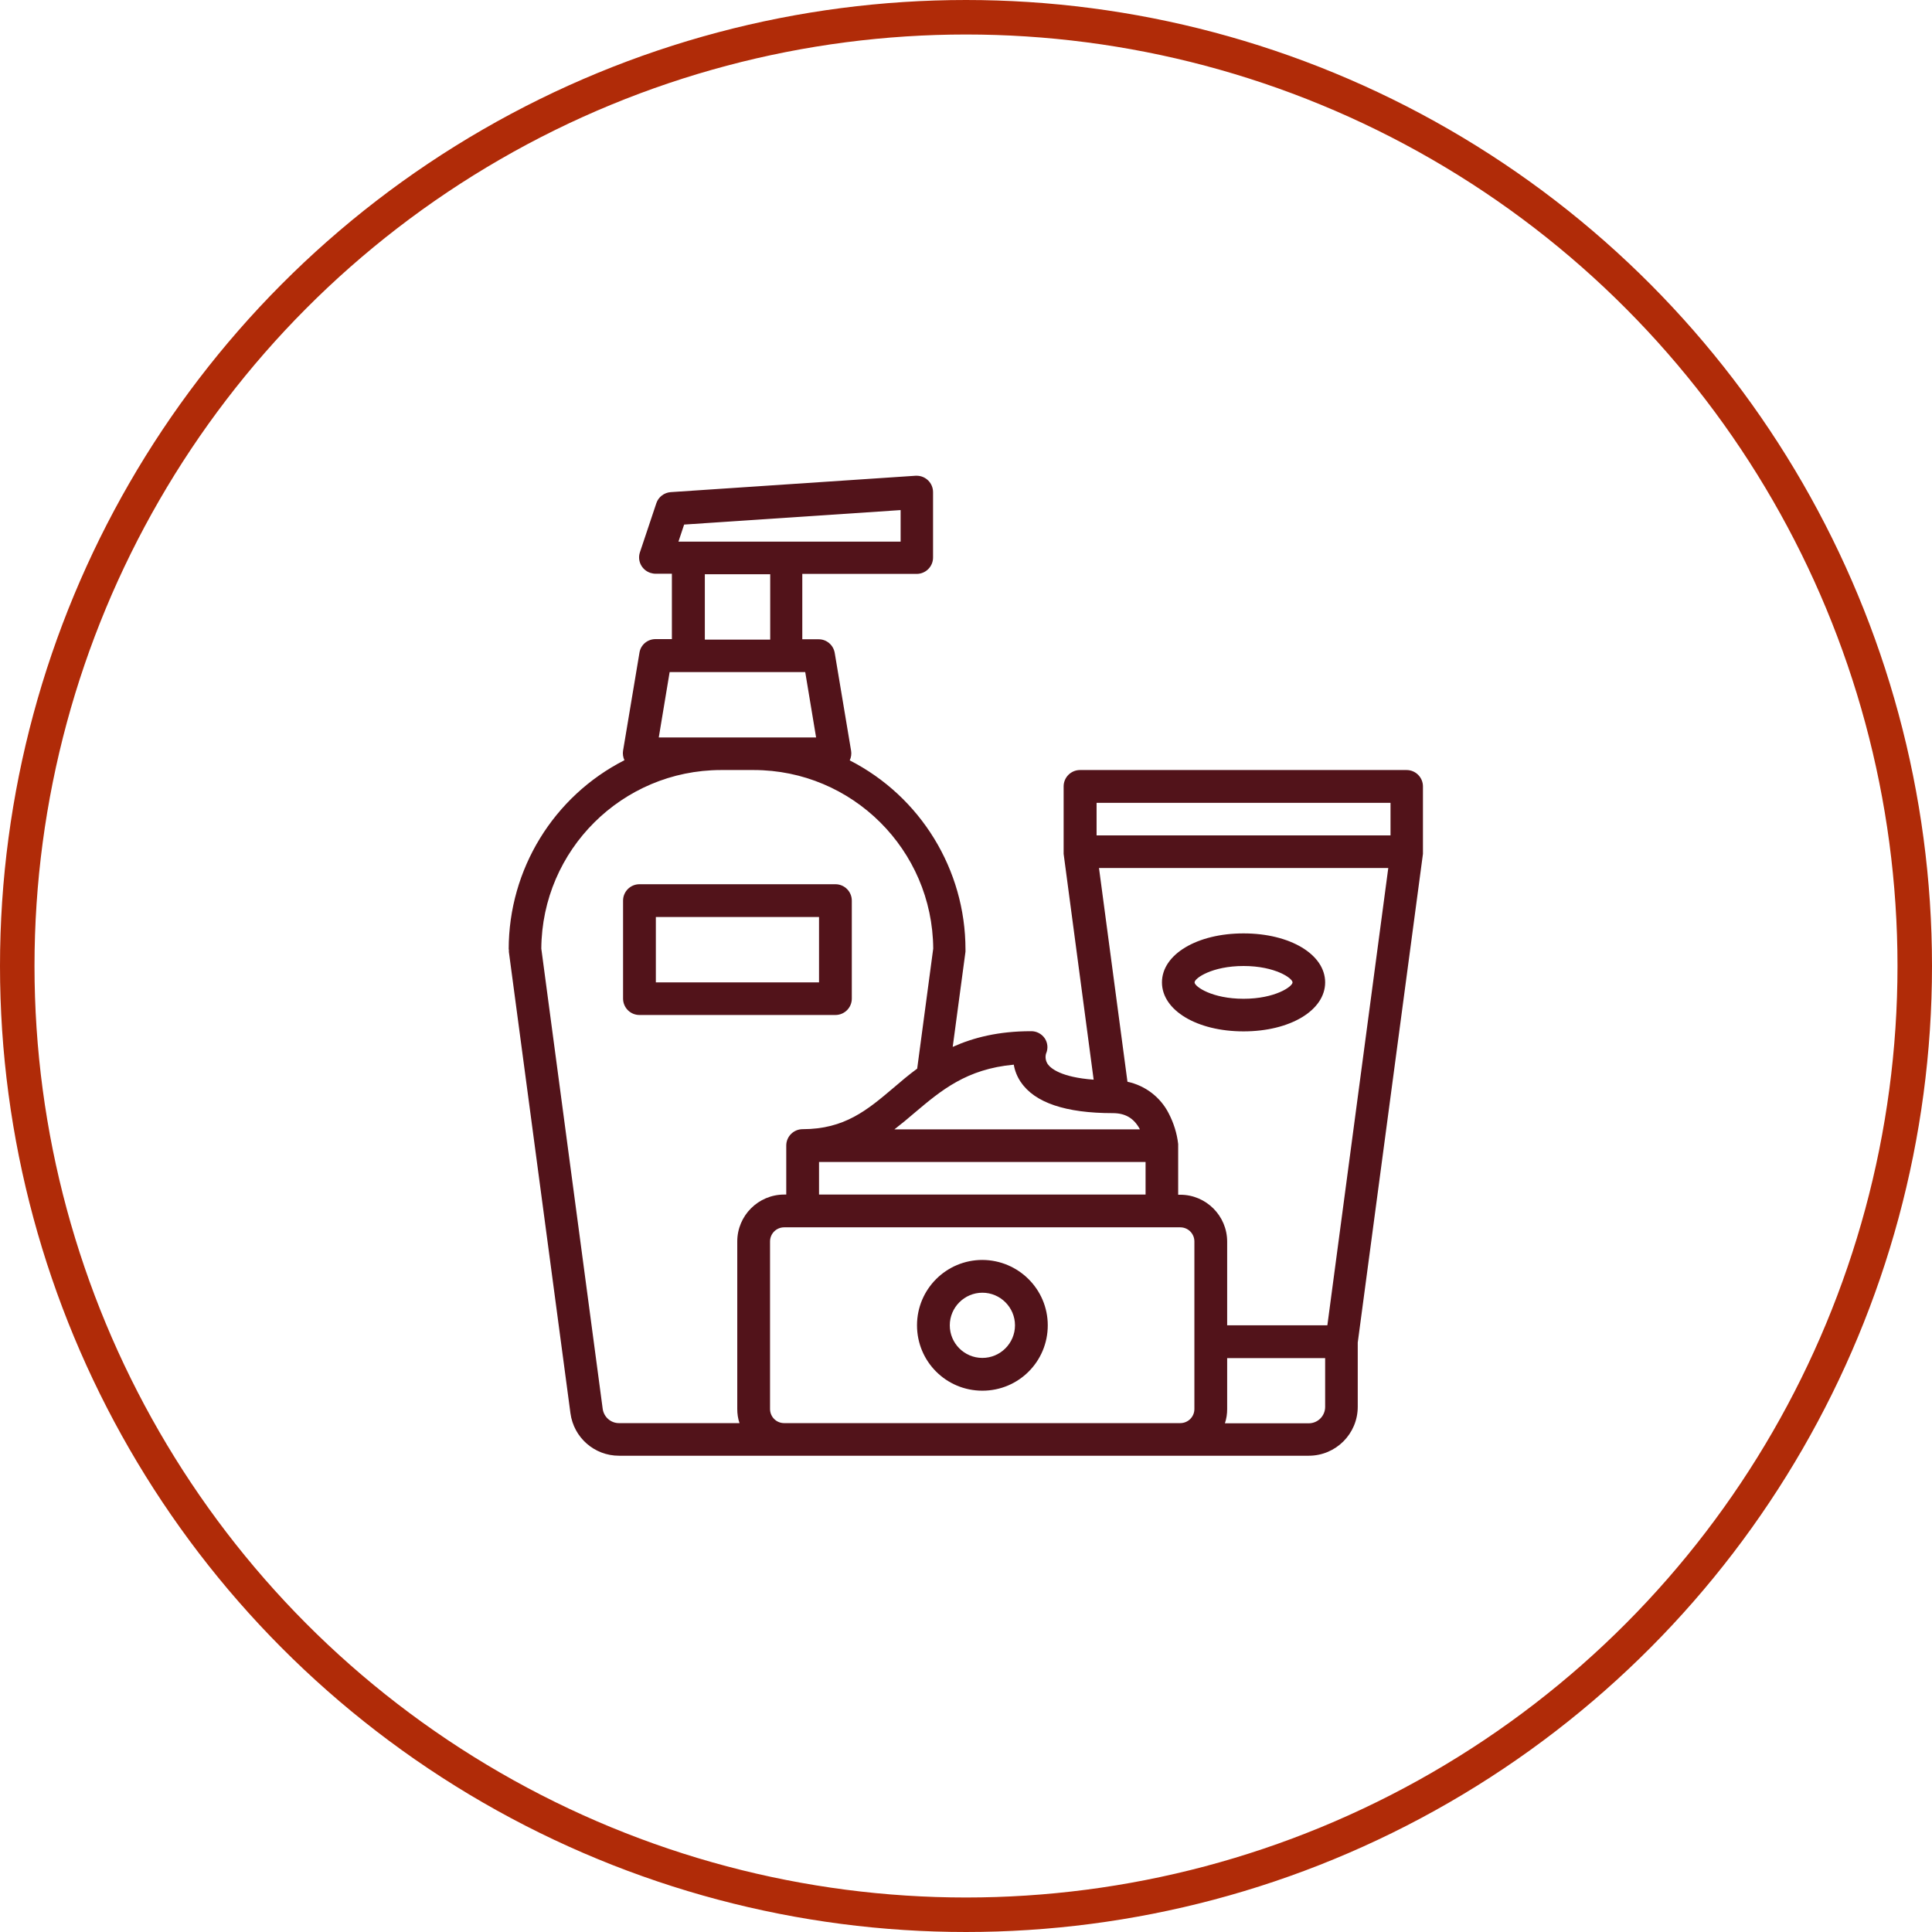
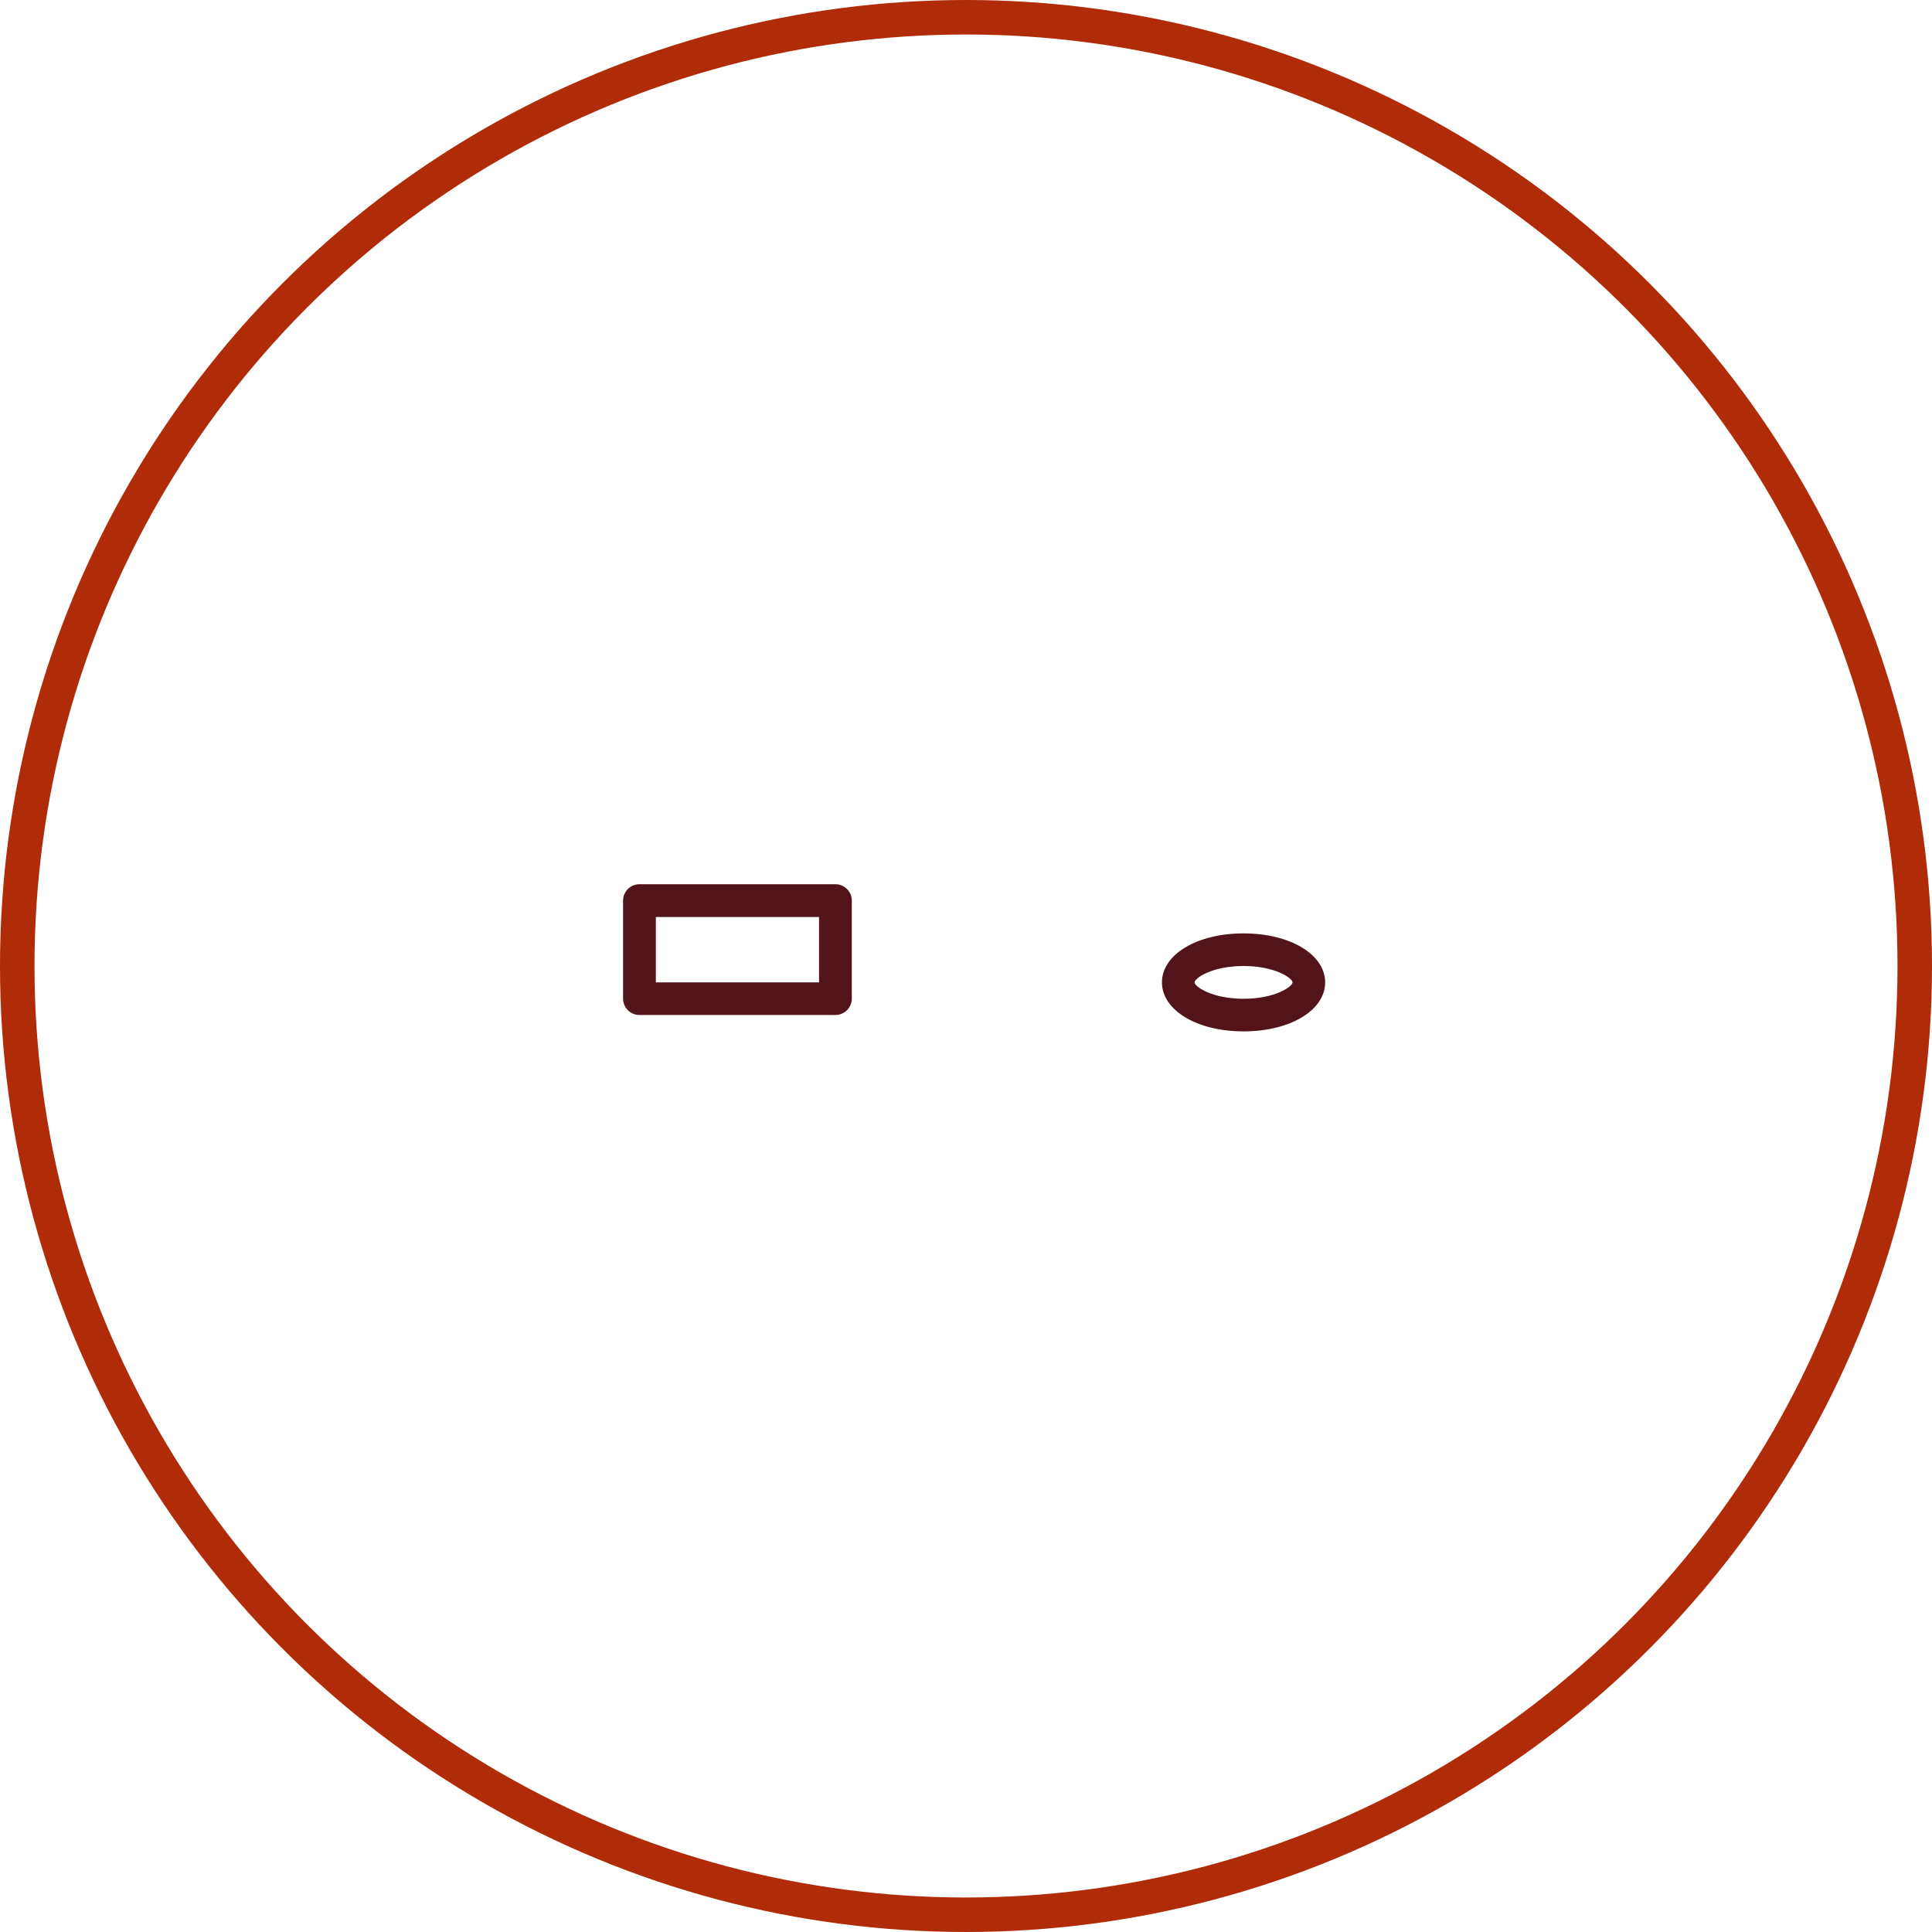
<svg xmlns="http://www.w3.org/2000/svg" id="Capa_2" data-name="Capa 2" viewBox="0 0 112 112">
  <defs>
    <style>
      .cls-1 {
        fill: #52131a;
      }

      .cls-2 {
        fill: none;
        stroke: #b02b08;
        stroke-miterlimit: 10;
        stroke-width: 2px;
      }
    </style>
  </defs>
  <g id="Capa_1-2" data-name="Capa 1">
    <circle class="cls-2" cx="56" cy="56" r="55" />
    <g>
-       <path class="cls-1" d="m29.5,55.05s0,.08,0,.13l3.57,26.75c.19,1.41,1.39,2.46,2.81,2.46h39.99c1.57,0,2.84-1.27,2.84-2.84v-3.72l3.78-28.33s0,0,0-.01c0-.02,0-.04,0-.06,0-.01,0-.03,0-.04h0v-3.8c0-.52-.42-.95-.95-.95h-18.93c-.52,0-.95.42-.95.95v3.79h0s0,.04,0,.05c0,.02,0,.04,0,.06,0,0,0,0,0,.01l1.74,13.09c-1.9-.14-2.49-.66-2.66-.9-.12-.18-.16-.4-.1-.61.13-.29.1-.62-.07-.88-.18-.27-.49-.43-.81-.42-1.88,0-3.33.37-4.53.91l.74-5.52s0-.08,0-.13c0-4.62-2.6-8.86-6.71-10.96.08-.17.11-.37.08-.55l-.95-5.68c-.08-.46-.47-.79-.93-.79h-.95v-3.79h6.63c.52,0,.95-.42.95-.95v-3.79c0-.52-.42-.95-.95-.95-.02,0-.04,0-.06,0l-14.2.95c-.38.03-.71.28-.83.64l-.95,2.84c-.17.5.1,1.03.6,1.2.1.03.2.05.3.05h.95v3.79h-.95c-.46,0-.86.33-.93.79l-.95,5.68c-.03.19,0,.38.08.55-4.12,2.1-6.71,6.34-6.71,10.96Zm38.8,27.45h-22.84c-.46,0-.82-.37-.82-.82v-9.71c0-.46.37-.82.82-.82h22.96c.46,0,.82.37.82.82v9.71c0,.46-.37.82-.82.82h-.12Zm-20.82-15.14h18.93v1.89h-18.93v-1.89Zm29.34,14.2c0,.52-.42.95-.95.95h-4.86c.09-.27.13-.54.13-.82v-2.96h5.68v2.84Zm.12-4.73h-5.8v-4.85c0-1.5-1.22-2.72-2.72-2.72h-.12v-2.84s0-.05,0-.08h0s0-.01,0-.02h0c-.07-.62-.26-1.22-.55-1.78-.48-.94-1.36-1.61-2.39-1.83l-1.65-12.39h16.77l-3.53,26.5Zm-13.37-30.29h17.04v1.89h-17.04v-1.89Zm-4.39,16.19c.8,1.19,2.59,1.8,5.33,1.8.71,0,1.2.28,1.54.88.01.02.02.04.03.06h-14.23c.4-.31.79-.63,1.17-.96,1.54-1.3,3.01-2.54,5.75-2.79.06.36.2.7.4,1Zm-19.52-32.32l12.55-.84v1.83h-12.88l.33-.99Zm1.2,2.88h3.79v3.79h-3.79v-3.79Zm-2.67,9.46l.63-3.79h7.86l.63,3.79h-9.12Zm3.61,1.89h1.89c5.72,0,10.37,4.63,10.41,10.35l-.93,6.96c-.49.36-.94.74-1.37,1.11-1.52,1.29-2.84,2.4-5.27,2.4-.52,0-.95.42-.95.95v2.84h-.12c-1.5,0-2.72,1.22-2.72,2.72v9.71c0,.28.04.56.13.82h-6.99c-.47,0-.87-.35-.94-.82l-3.56-26.69c.04-5.72,4.69-10.34,10.41-10.35Z" />
-       <path class="cls-1" d="m56.95,73.04c-2.09,0-3.79,1.69-3.79,3.79s1.69,3.79,3.79,3.79,3.79-1.69,3.79-3.79c0-2.09-1.7-3.78-3.79-3.79Zm0,5.68c-1.05,0-1.89-.85-1.89-1.89s.85-1.89,1.89-1.89,1.89.85,1.89,1.89c0,1.04-.85,1.89-1.89,1.89Z" />
      <path class="cls-1" d="m72.09,59.79c2.7,0,4.73-1.22,4.73-2.84s-2.03-2.84-4.73-2.84-4.73,1.22-4.73,2.84,2.03,2.84,4.73,2.84Zm0-3.79c1.83,0,2.84.71,2.84.95s-1.01.95-2.84.95-2.84-.71-2.84-.95,1.01-.95,2.84-.95Z" />
      <path class="cls-1" d="m37.07,58.84h11.36c.52,0,.95-.42.95-.95v-5.68c0-.52-.42-.95-.95-.95h-11.36c-.52,0-.95.42-.95.95v5.68c0,.52.42.95.95.95Zm.95-5.68h9.46v3.79h-9.46v-3.79Z" />
    </g>
  </g>
</svg>